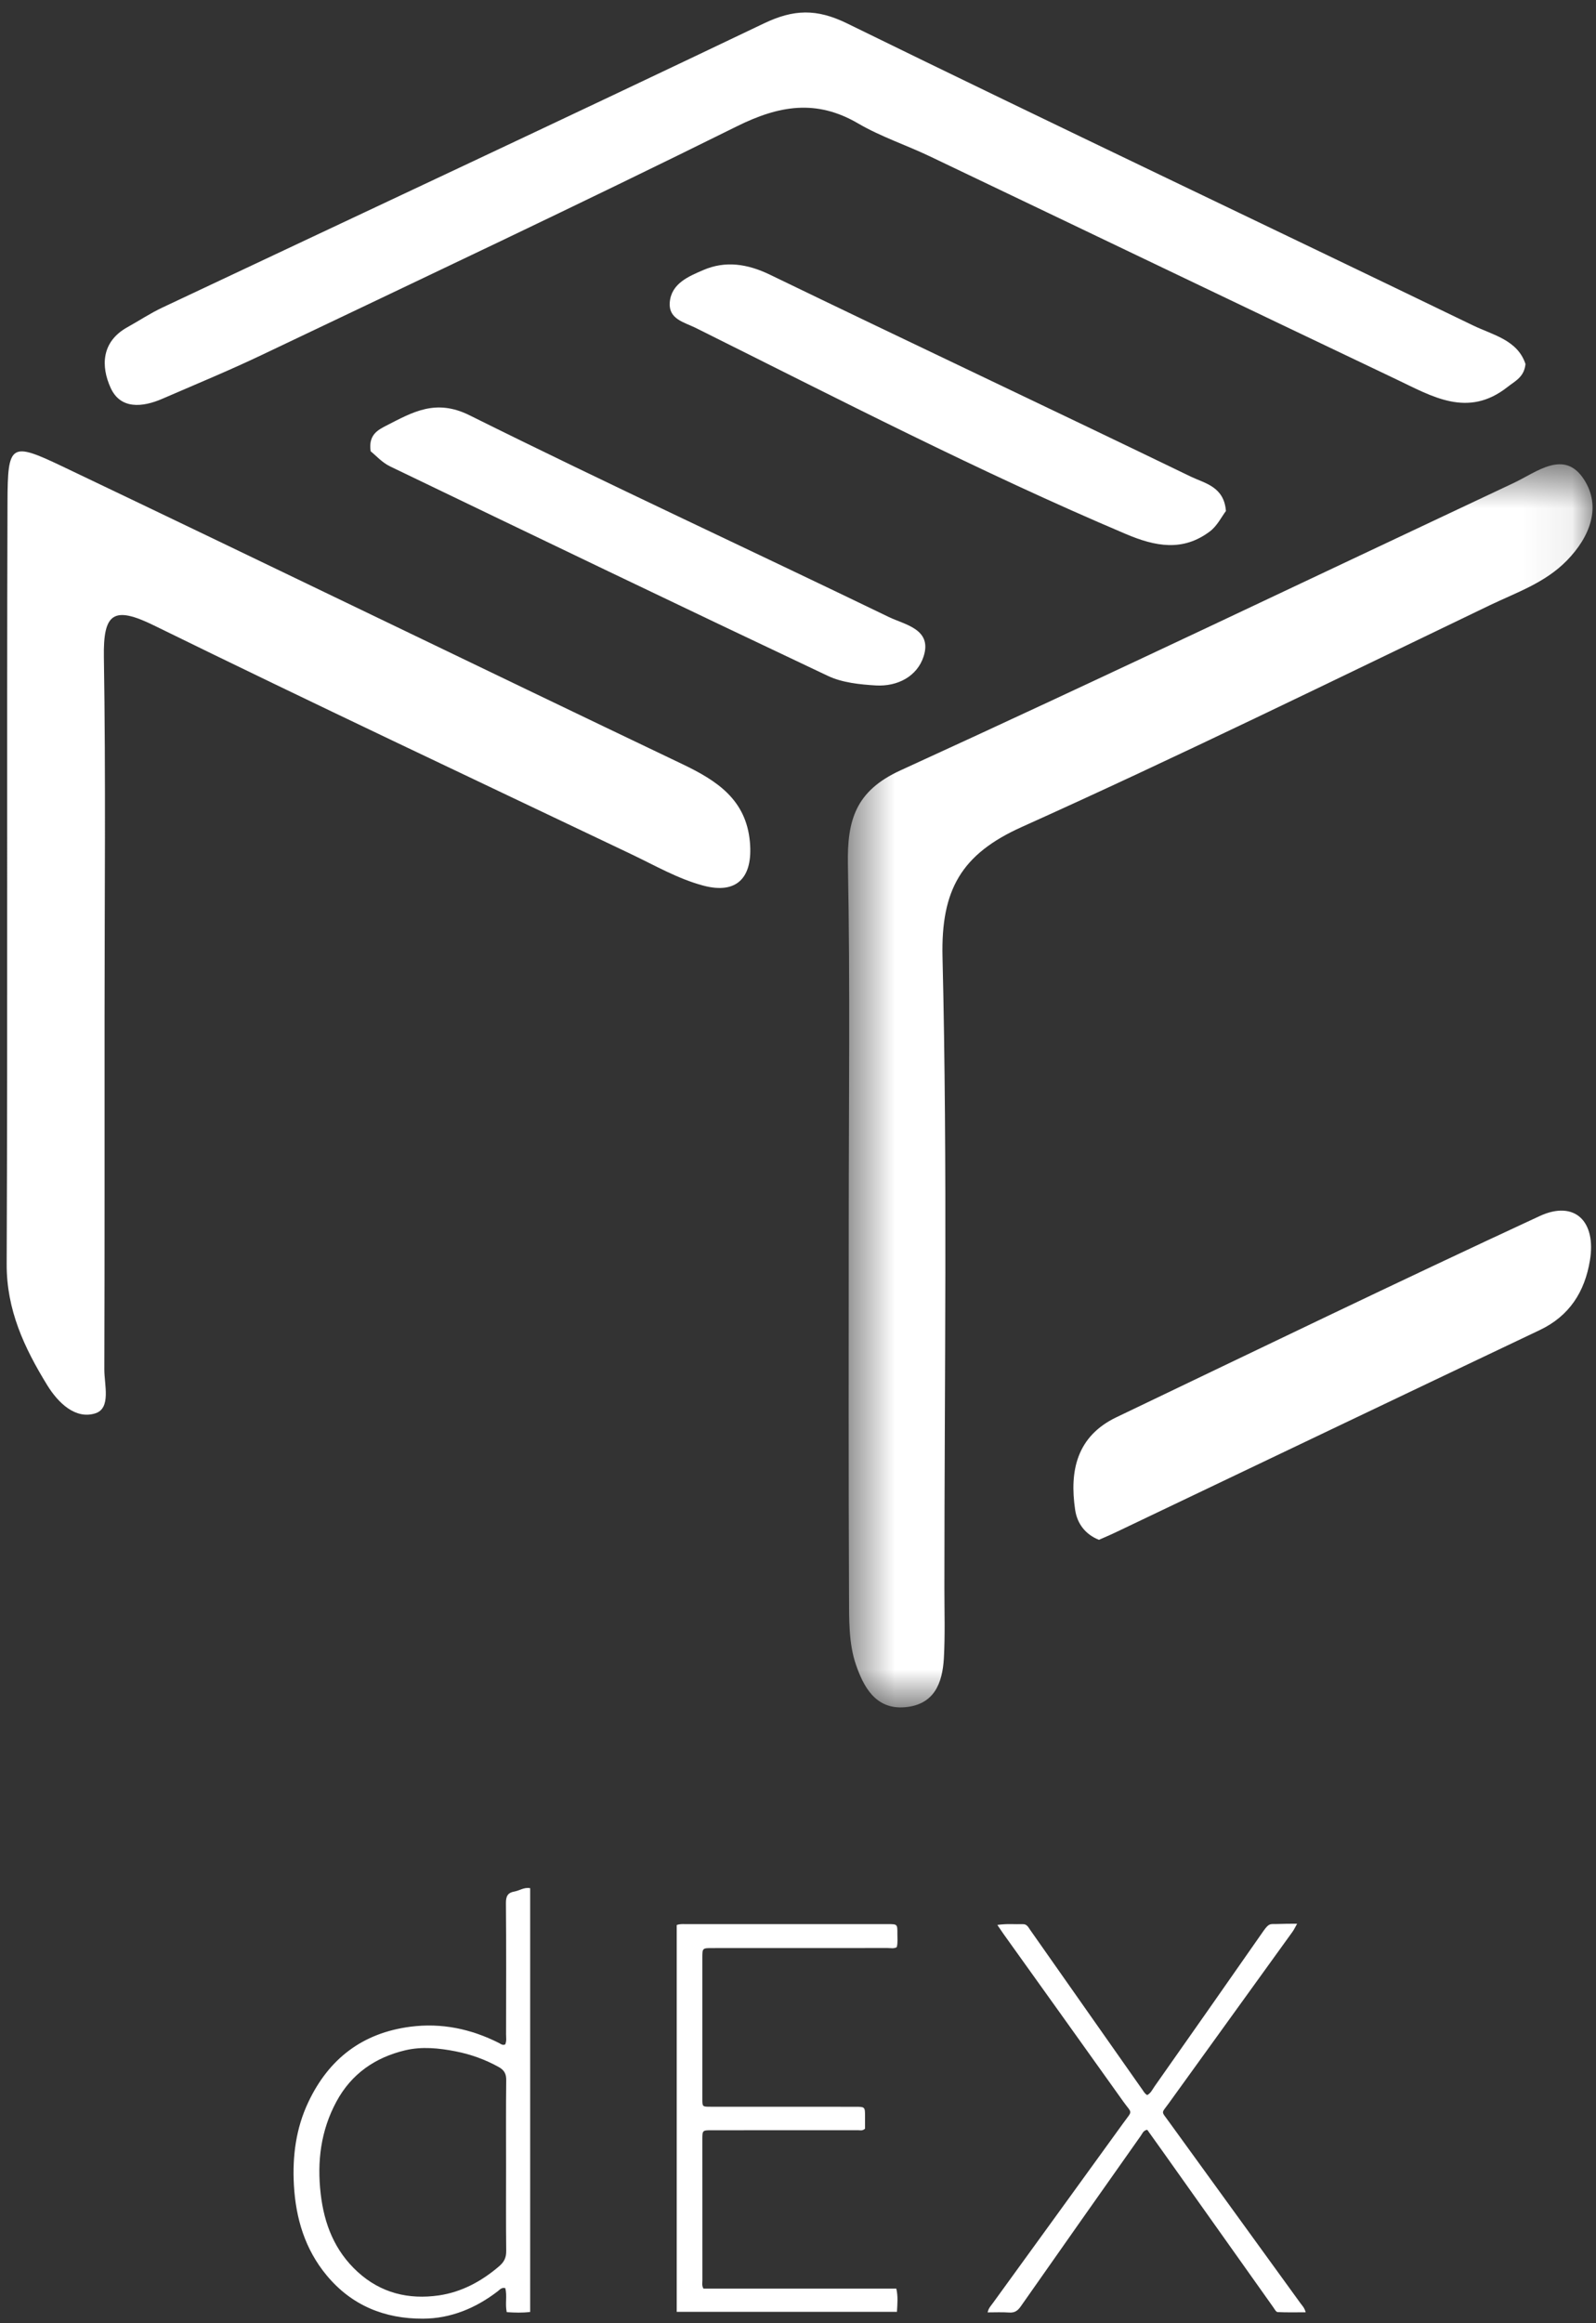
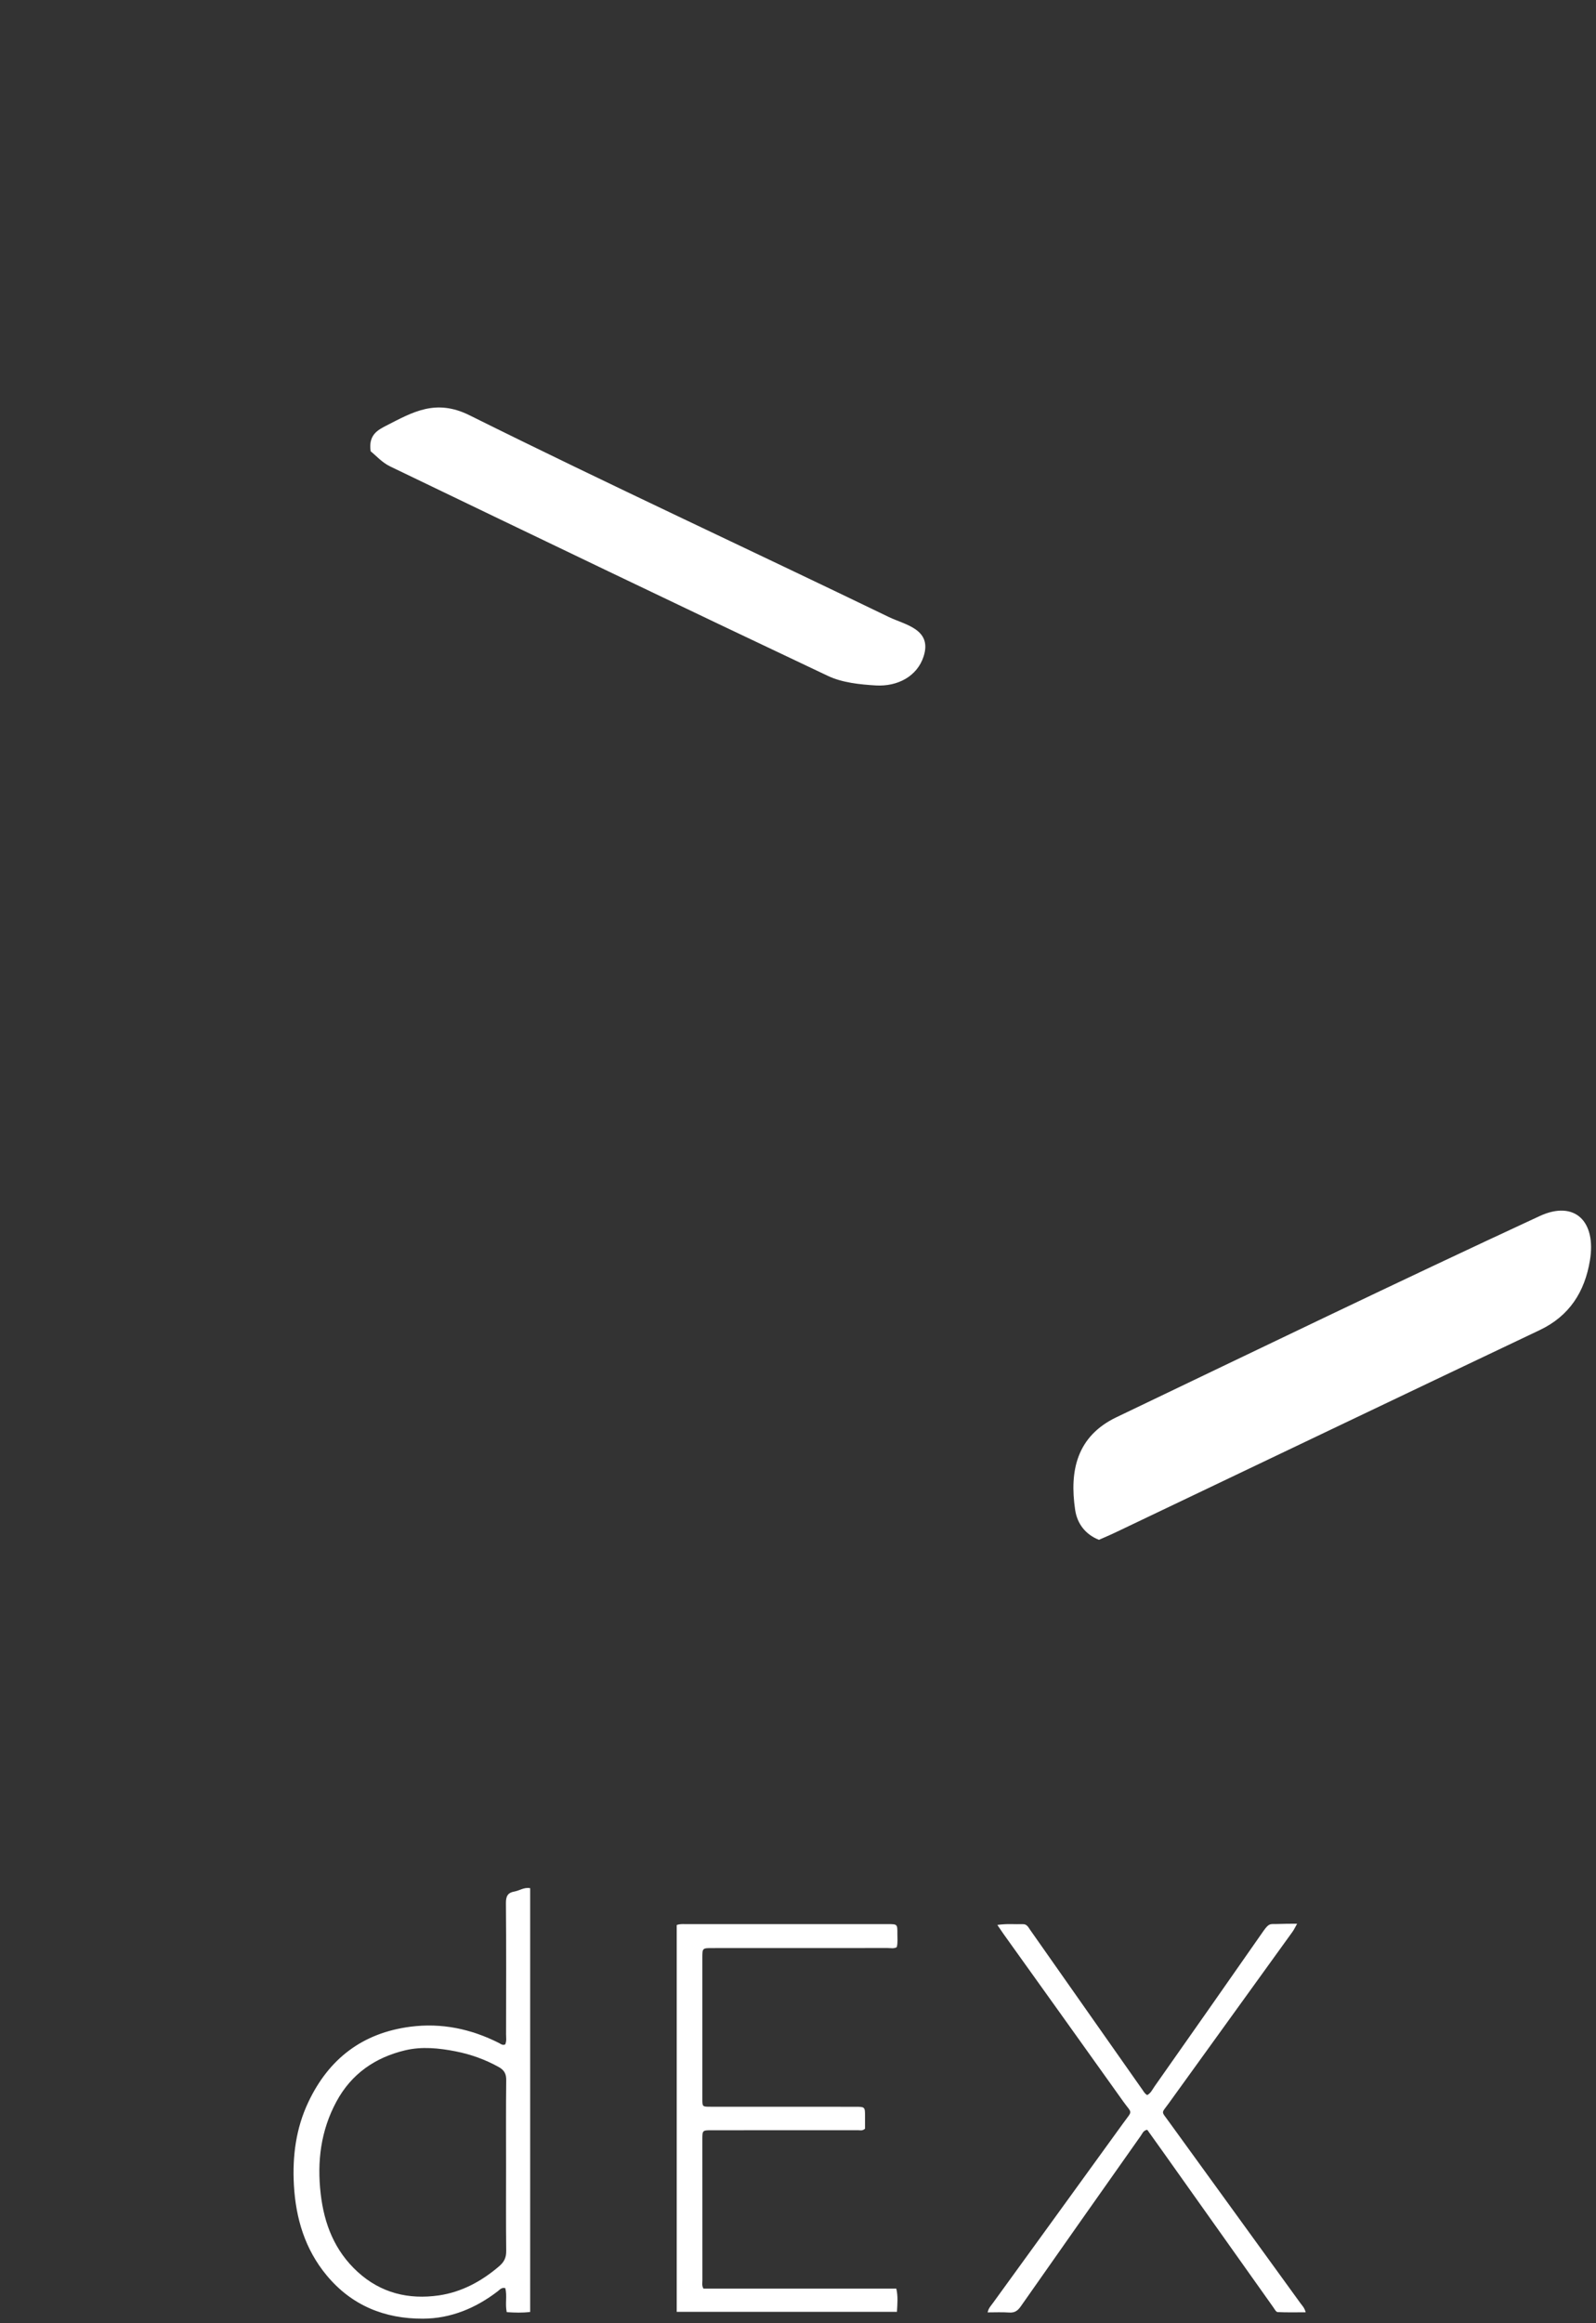
<svg xmlns="http://www.w3.org/2000/svg" width="33" height="48" viewBox="0 0 33 48" fill="none">
  <rect x="0" y="0" width="33" height="48" fill="#333333" stroke="none" />
-   <path fill-rule="evenodd" clip-rule="evenodd" d="M2.162 21.038C2.161 23.454 2.165 25.871 2.157 28.288C2.155 28.609 2.303 29.098 1.968 29.202C1.563 29.328 1.206 28.993 0.974 28.615C0.502 27.846 0.134 27.065 0.138 26.114C0.16 20.867 0.138 15.619 0.155 10.371C0.159 9.163 0.22 9.127 1.287 9.635C5.565 11.674 9.828 13.744 14.104 15.785C14.824 16.129 15.429 16.52 15.506 17.401C15.569 18.121 15.247 18.486 14.54 18.297C14.017 18.158 13.53 17.875 13.035 17.64C9.748 16.075 6.453 14.525 3.185 12.923C2.343 12.51 2.133 12.669 2.148 13.581C2.188 16.066 2.162 18.552 2.162 21.038" fill="white" />
  <mask id="mask0" mask-type="alpha" maskUnits="userSpaceOnUse" x="17" y="9" width="16" height="27">
-     <path fill-rule="evenodd" clip-rule="evenodd" d="M17.531 9.592H32.929V35.277H17.531V9.592Z" fill="white" />
-   </mask>
+     </mask>
  <g mask="url(#mask0)">
-     <path fill-rule="evenodd" clip-rule="evenodd" d="M17.549 25.312C17.549 22.828 17.58 20.343 17.532 17.859C17.515 16.948 17.689 16.342 18.618 15.917C22.863 13.977 27.074 11.964 31.297 9.979C31.778 9.753 32.343 9.276 32.751 9.905C33.114 10.465 32.883 11.086 32.396 11.583C31.946 12.043 31.354 12.241 30.802 12.506C27.585 14.05 24.381 15.623 21.127 17.086C19.878 17.647 19.455 18.384 19.488 19.77C19.593 24.116 19.527 28.465 19.527 32.813C19.527 33.296 19.543 33.78 19.516 34.262C19.486 34.776 19.318 35.223 18.707 35.273C18.089 35.324 17.848 34.824 17.699 34.397C17.546 33.958 17.557 33.45 17.555 32.973C17.543 30.419 17.549 27.866 17.549 25.312" fill="white" />
-   </g>
-   <path fill-rule="evenodd" clip-rule="evenodd" d="M31.542 7.521C31.515 7.79 31.331 7.87 31.17 7.996C30.348 8.645 29.607 8.187 28.87 7.837C25.655 6.308 22.447 4.767 19.234 3.234C18.741 2.998 18.213 2.825 17.744 2.551C16.88 2.046 16.11 2.177 15.236 2.61C11.985 4.221 8.701 5.767 5.425 7.328C4.746 7.652 4.049 7.939 3.359 8.238C2.948 8.417 2.491 8.463 2.287 8.012C2.085 7.568 2.094 7.06 2.635 6.76C2.875 6.627 3.106 6.473 3.354 6.356C7.503 4.4 11.66 2.459 15.799 0.482C16.408 0.192 16.882 0.175 17.509 0.481C21.813 2.588 26.144 4.638 30.458 6.724C30.864 6.92 31.379 7.024 31.542 7.521" fill="white" />
+     </g>
  <path fill-rule="evenodd" clip-rule="evenodd" d="M22.722 31.814C22.441 31.702 22.273 31.479 22.231 31.198C22.109 30.384 22.267 29.672 23.085 29.281C25.998 27.887 28.905 26.482 31.835 25.125C32.557 24.791 33.01 25.231 32.874 26.044C32.767 26.688 32.453 27.188 31.836 27.481C28.92 28.865 26.007 30.259 23.093 31.648C22.971 31.707 22.845 31.76 22.722 31.814" fill="white" />
-   <path fill-rule="evenodd" clip-rule="evenodd" d="M25.348 10.558C25.26 10.674 25.168 10.865 25.018 10.978C24.458 11.401 23.89 11.293 23.276 11.032C20.247 9.748 17.327 8.239 14.385 6.775C14.144 6.656 13.824 6.594 13.848 6.254C13.876 5.854 14.246 5.708 14.541 5.58C14.999 5.382 15.456 5.45 15.925 5.678C18.821 7.079 21.731 8.449 24.627 9.85C24.908 9.985 25.31 10.053 25.348 10.558" fill="white" />
  <path fill-rule="evenodd" clip-rule="evenodd" d="M7.664 9.324C7.614 8.985 7.811 8.885 7.987 8.794C8.53 8.516 9.009 8.233 9.706 8.579C12.579 10.007 15.493 11.353 18.382 12.75C18.712 12.909 19.278 12.998 19.098 13.56C18.965 13.975 18.559 14.187 18.111 14.162C17.777 14.142 17.417 14.105 17.121 13.966C14.096 12.537 11.08 11.087 8.065 9.636C7.899 9.556 7.766 9.405 7.664 9.324" fill="white" />
  <path fill-rule="evenodd" clip-rule="evenodd" d="M10.464 44.758C10.464 44.165 10.46 43.572 10.467 42.979C10.469 42.846 10.425 42.769 10.309 42.705C10.03 42.55 9.735 42.445 9.422 42.383C9.075 42.315 8.721 42.279 8.378 42.361C7.758 42.508 7.265 42.848 6.956 43.421C6.633 44.019 6.553 44.659 6.631 45.327C6.703 45.953 6.921 46.506 7.396 46.94C7.877 47.379 8.451 47.515 9.076 47.425C9.545 47.356 9.955 47.135 10.318 46.825C10.426 46.733 10.469 46.642 10.467 46.503C10.46 45.922 10.464 45.34 10.464 44.758M10.445 42.241C10.478 42.171 10.464 42.101 10.464 42.033C10.465 41.128 10.469 40.223 10.461 39.318C10.46 39.174 10.502 39.103 10.639 39.08C10.744 39.061 10.838 38.987 10.962 39.012V47.767C10.8 47.787 10.643 47.782 10.478 47.771C10.441 47.602 10.489 47.433 10.448 47.275C10.37 47.255 10.333 47.308 10.29 47.341C9.834 47.69 9.321 47.903 8.746 47.906C7.954 47.909 7.272 47.635 6.754 47.011C6.306 46.471 6.116 45.835 6.077 45.147C6.044 44.552 6.118 43.973 6.376 43.43C6.799 42.536 7.494 42.003 8.484 41.874C9.132 41.79 9.742 41.919 10.321 42.212C10.355 42.23 10.386 42.262 10.445 42.241" fill="white" />
  <path fill-rule="evenodd" clip-rule="evenodd" d="M13.992 39.773C14.06 39.747 14.118 39.754 14.175 39.754C15.57 39.754 16.965 39.754 18.36 39.754C18.555 39.754 18.556 39.755 18.555 39.954C18.554 40.046 18.567 40.139 18.542 40.23C18.482 40.265 18.417 40.248 18.355 40.248C17.145 40.249 15.934 40.249 14.724 40.249C14.522 40.249 14.522 40.249 14.522 40.458C14.522 41.426 14.522 42.394 14.522 43.362C14.522 43.527 14.522 43.527 14.692 43.527C15.689 43.528 16.686 43.527 17.683 43.528C17.886 43.528 17.886 43.528 17.886 43.736C17.886 43.822 17.886 43.907 17.886 43.98C17.834 44.03 17.785 44.012 17.741 44.012C16.732 44.013 15.724 44.012 14.715 44.013C14.522 44.013 14.522 44.013 14.522 44.212C14.522 45.18 14.522 46.148 14.523 47.117C14.523 47.167 14.508 47.22 14.545 47.285H18.533C18.571 47.451 18.555 47.602 18.546 47.765H13.992V39.773Z" fill="white" />
  <path fill-rule="evenodd" clip-rule="evenodd" d="M20.622 39.771C20.816 39.741 20.983 39.76 21.149 39.755C21.235 39.752 21.264 39.822 21.303 39.877C21.681 40.413 22.058 40.951 22.435 41.488C22.832 42.053 23.23 42.618 23.627 43.184C23.653 43.222 23.675 43.262 23.721 43.286C23.796 43.246 23.829 43.169 23.874 43.105C24.626 42.036 25.378 40.966 26.125 39.894C26.243 39.727 26.267 39.756 26.392 39.752C26.55 39.746 26.688 39.746 26.82 39.746C26.774 39.83 26.753 39.873 26.722 39.916C25.87 41.097 25.016 42.277 24.164 43.459C24.009 43.674 24.005 43.608 24.169 43.836C25.074 45.086 25.981 46.334 26.887 47.584C26.924 47.635 26.972 47.678 26.997 47.774C26.798 47.774 26.607 47.779 26.417 47.77C26.385 47.768 26.353 47.708 26.327 47.67C25.553 46.581 24.78 45.492 24.007 44.403C23.911 44.267 23.814 44.134 23.721 44.003C23.64 44.017 23.622 44.078 23.59 44.124C22.76 45.3 21.93 46.476 21.104 47.655C21.04 47.746 20.976 47.787 20.864 47.779C20.723 47.769 20.579 47.776 20.421 47.776C20.439 47.688 20.489 47.64 20.527 47.587C21.426 46.347 22.327 45.108 23.224 43.867C23.426 43.589 23.412 43.68 23.226 43.42C22.404 42.266 21.578 41.116 20.754 39.964C20.714 39.908 20.677 39.85 20.622 39.771" fill="white" />
</svg>